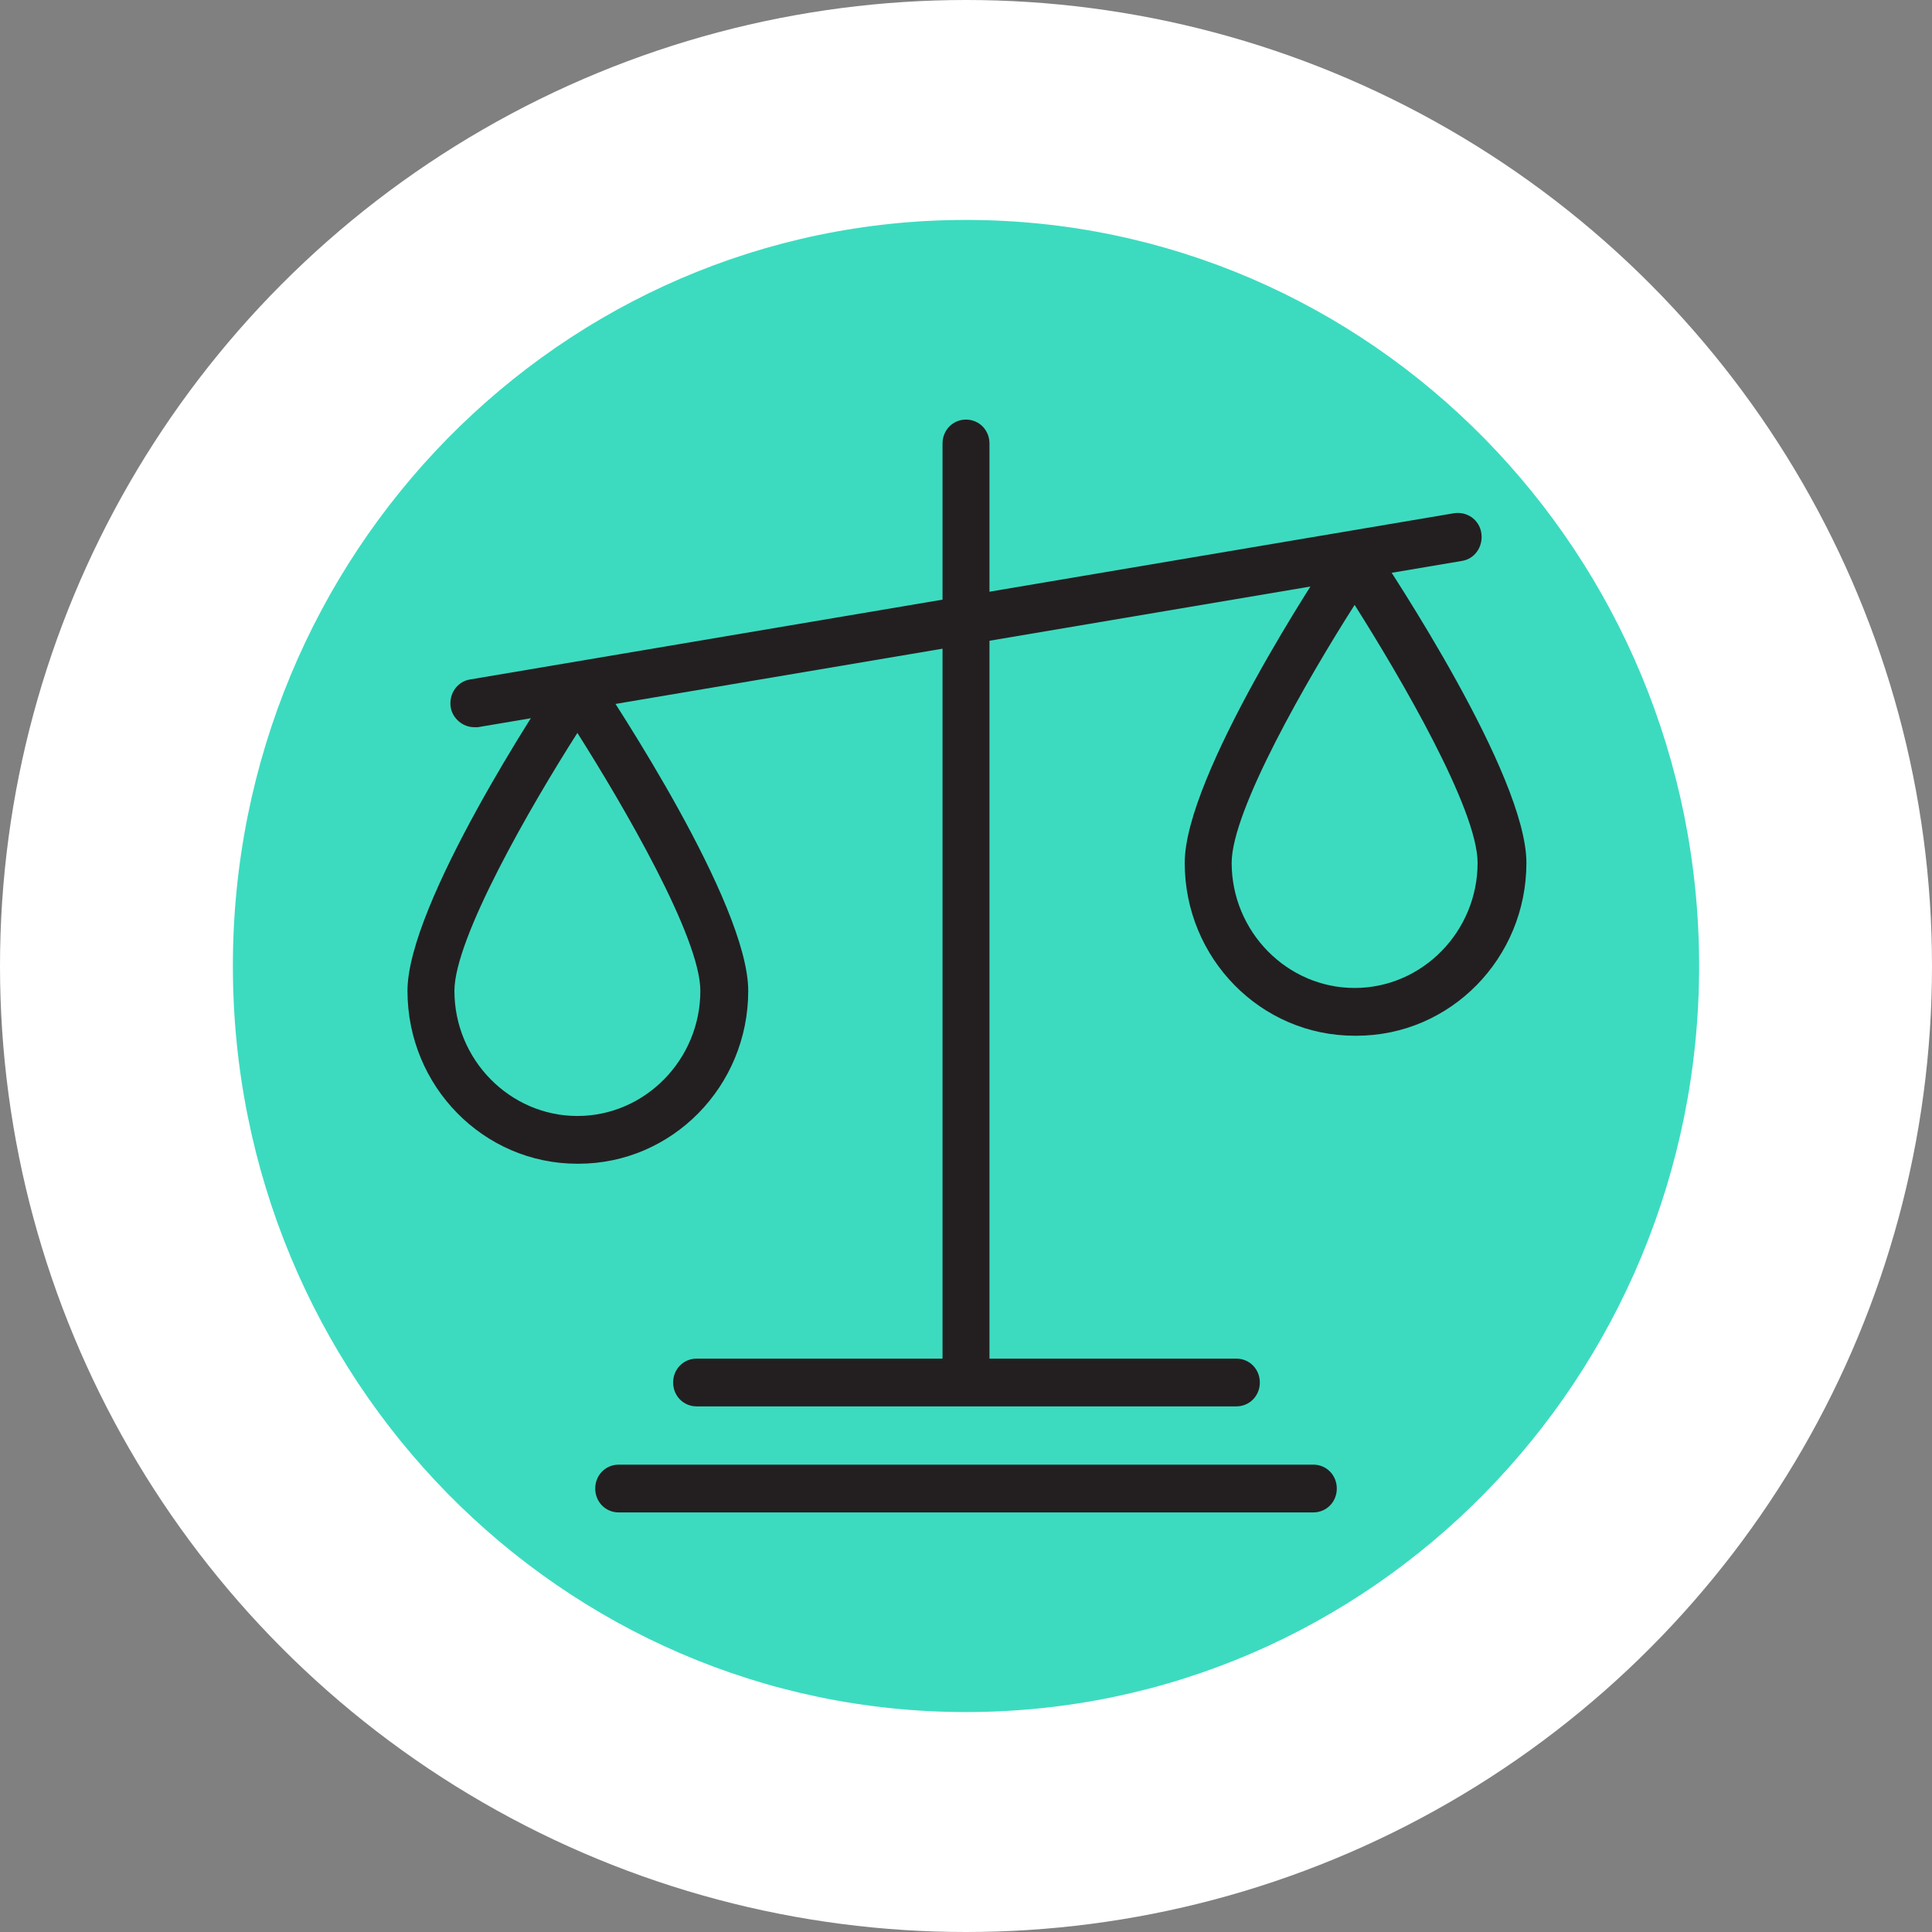
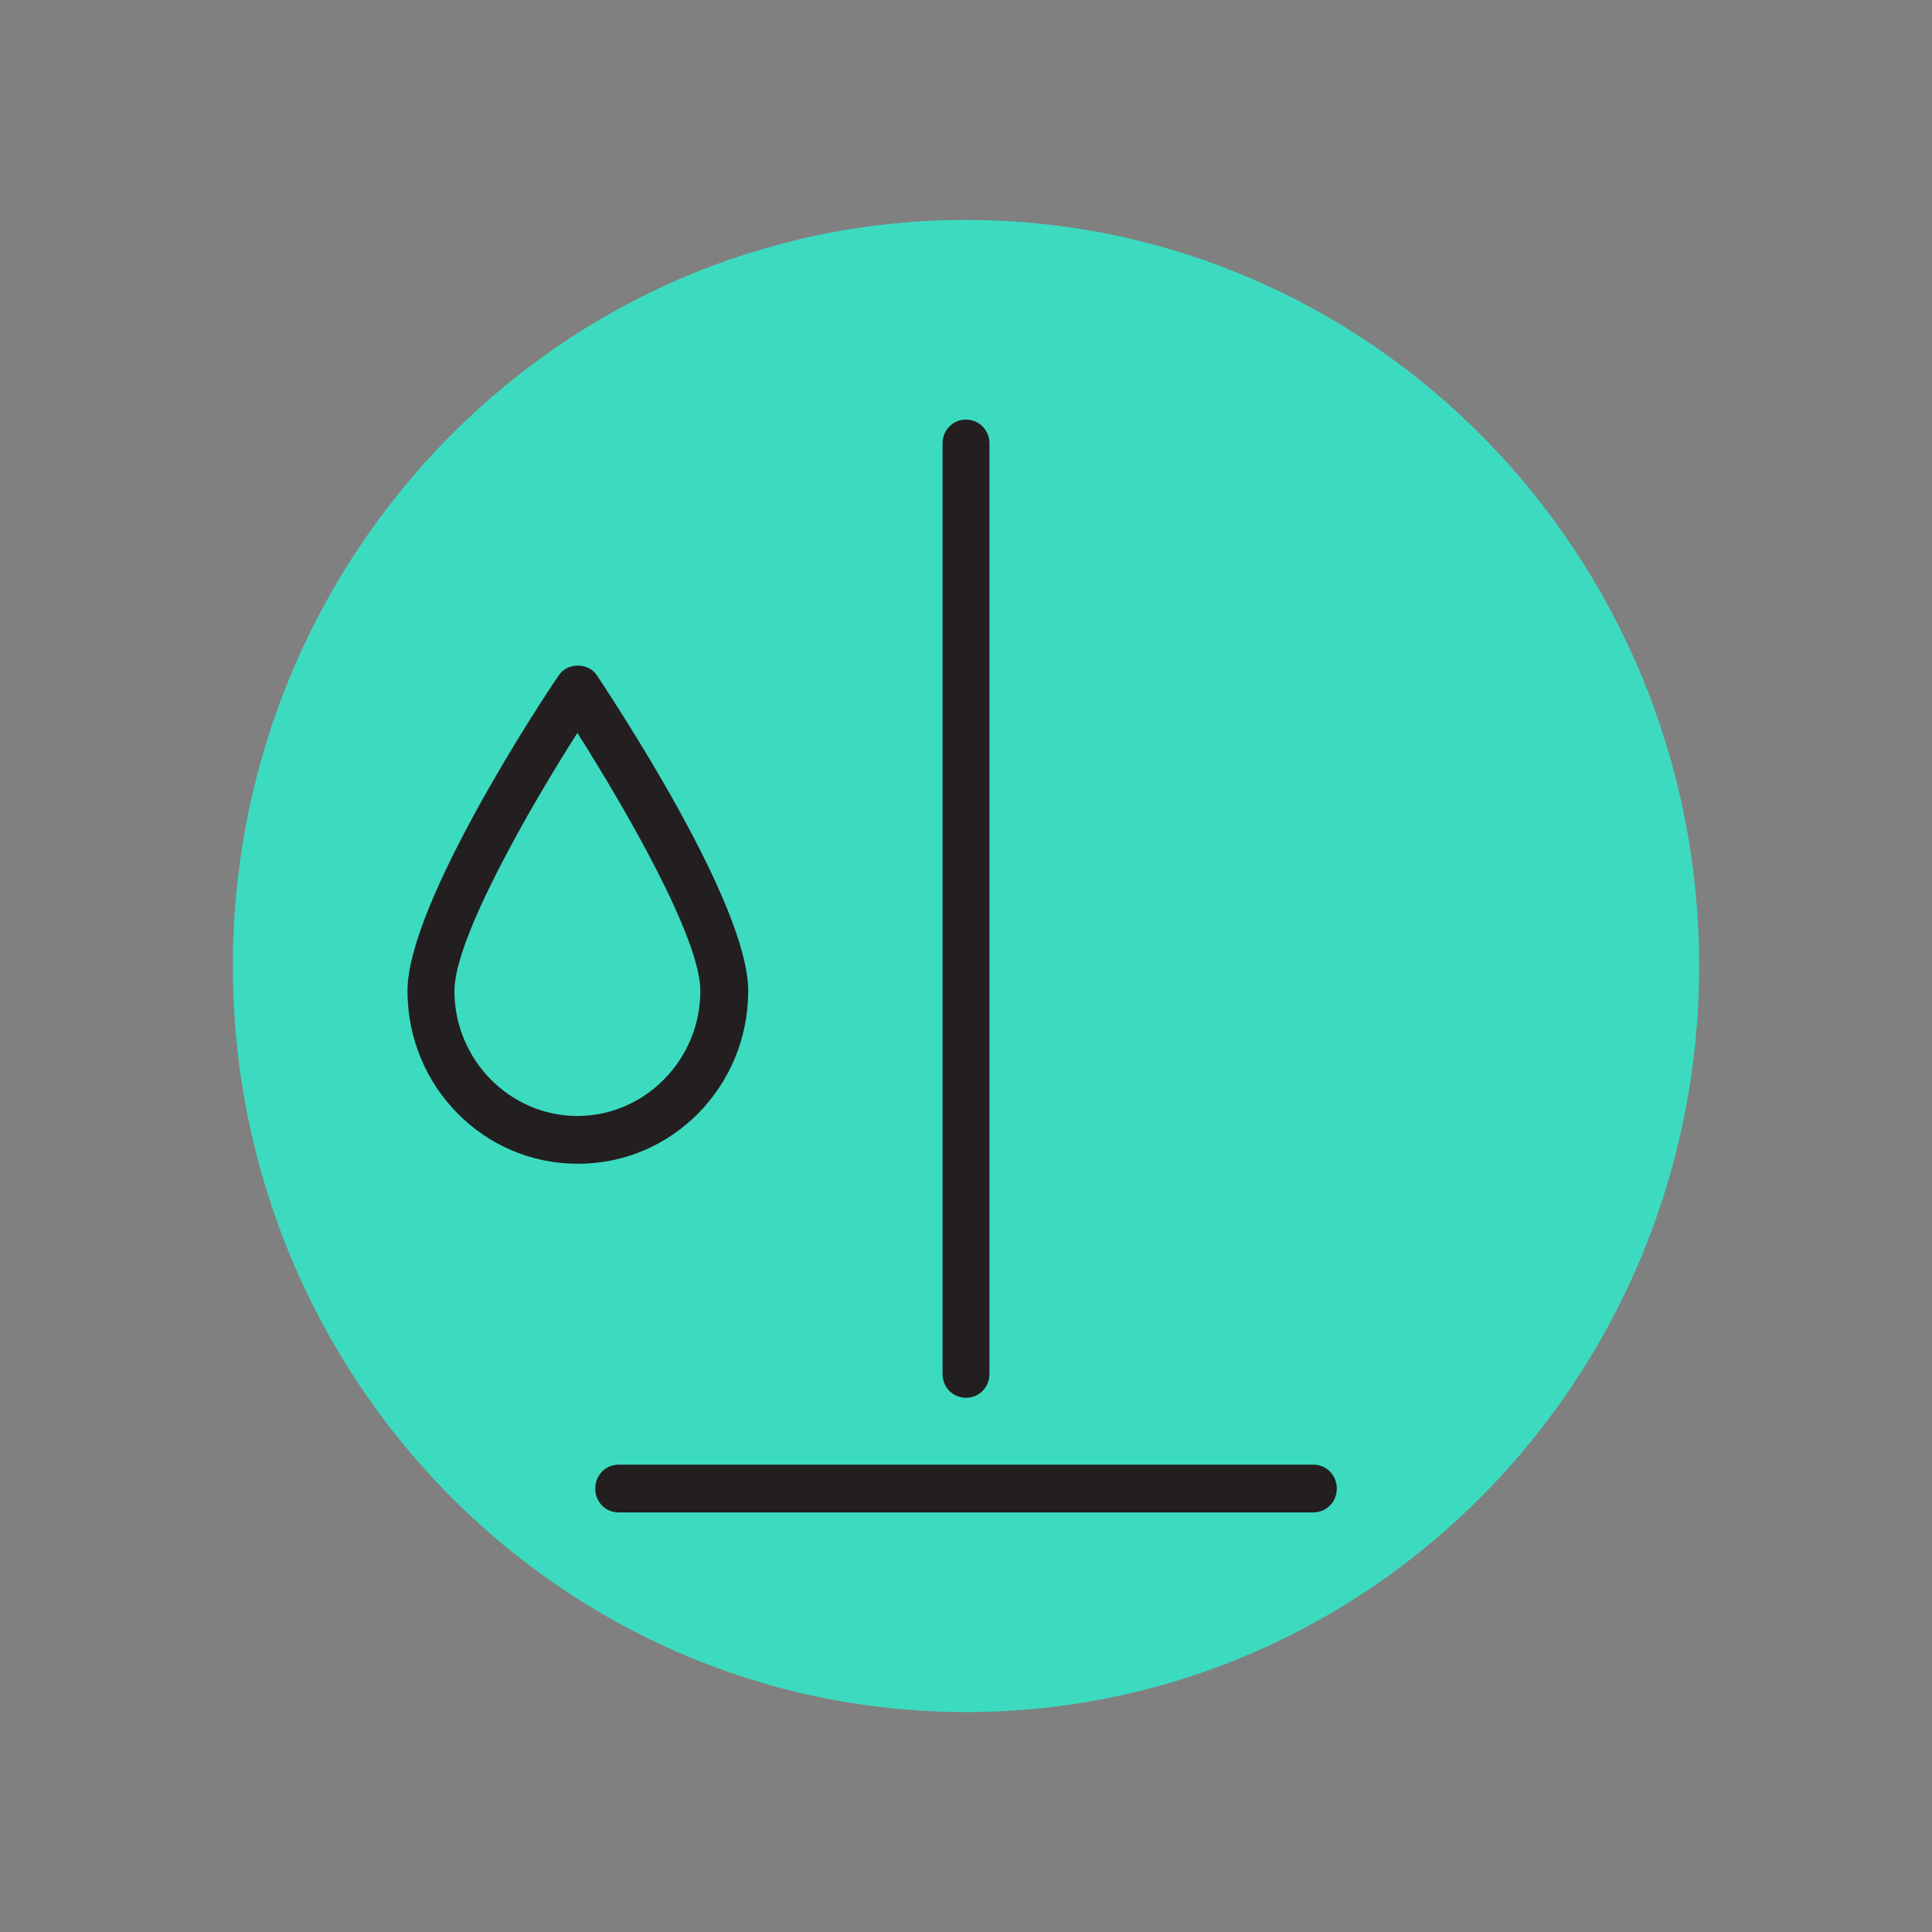
<svg xmlns="http://www.w3.org/2000/svg" viewBox="0 0 224 224" version="1.1" data-name="Layer 1" id="Layer_1">
  <rect x="0" y="0" width="224" height="224" fill="#808080" stroke="none" />
  <defs>
    <style>
      .cls-1 {
        clip-path: url(#clippath);
      }

      .cls-2 {
        fill: none;
      }

      .cls-2, .cls-3, .cls-4, .cls-5 {
        stroke-width: 0px;
      }

      .cls-3 {
        fill: #3cdbc0;
      }

      .cls-4 {
        fill: #fff;
      }

      .cls-5 {
        fill: #231f20;
      }
    </style>
    <clipPath id="clippath">
      <rect height="173" width="170" y="25.5" x="27" class="cls-2" />
    </clipPath>
  </defs>
-   <circle r="112" cy="112" cx="112" class="cls-4" />
  <g class="cls-1">
    <g>
      <path d="M112,198.5c46.944,0,85-38.727,85-86.5S158.944,25.5,112,25.5,27,64.227,27,112s38.056,86.5,85,86.5Z" class="cls-3" />
      <path d="M112,162.062c-1.524,0-2.721-1.219-2.721-2.769V51.417c0-1.55,1.197-2.769,2.721-2.769s2.721,1.218,2.721,2.769v107.876c0,1.55-1.197,2.769-2.721,2.769Z" class="cls-5" />
-       <path d="M54.972,84.311c-1.306,0-2.503-.997-2.721-2.326-.218-1.551.762-2.99,2.285-3.212l114.059-19.271c1.524-.222,2.939.775,3.157,2.326.217,1.551-.762,2.99-2.286,3.212l-114.059,19.271h-.435Z" class="cls-5" />
-       <path d="M143.346,163.058h-62.58c-1.524,0-2.721-1.218-2.721-2.769,0-1.55,1.197-2.768,2.721-2.768h62.58c1.524,0,2.721,1.218,2.721,2.768,0,1.551-1.197,2.769-2.721,2.769Z" class="cls-5" />
      <path d="M152.27,175.352h-80.537c-1.524,0-2.721-1.218-2.721-2.769,0-1.55,1.197-2.769,2.721-2.769h80.537c1.524,0,2.721,1.219,2.721,2.769,0,1.551-1.197,2.769-2.721,2.769Z" class="cls-5" />
      <path d="M66.943,134.926c-10.883,0-19.699-8.971-19.699-20.046,0-10.079,15.672-33.891,17.523-36.549.98-1.551,3.483-1.551,4.462,0,1.741,2.658,17.522,26.36,17.522,36.549,0,11.075-8.816,20.046-19.699,20.046h-.109ZM66.943,84.976c-5.442,8.528-14.257,23.812-14.257,29.904,0,7.974,6.421,14.509,14.257,14.509s14.257-6.535,14.257-14.509c0-6.202-8.924-21.487-14.257-29.904Z" class="cls-5" />
-       <path d="M157.058,120.085c-10.883,0-19.699-8.971-19.699-20.047,0-10.079,15.673-33.891,17.523-36.549.544-.775,1.306-1.218,2.285-1.218.871,0,1.742.443,2.286,1.218,1.741,2.658,17.522,26.36,17.522,36.549,0,11.075-8.815,20.047-19.699,20.047h-.218ZM157.058,70.134c-5.441,8.528-14.257,23.812-14.257,29.904,0,7.974,6.421,14.509,14.257,14.509s14.258-6.535,14.258-14.509c0-6.202-8.925-21.487-14.258-29.904Z" class="cls-5" />
    </g>
  </g>
</svg>